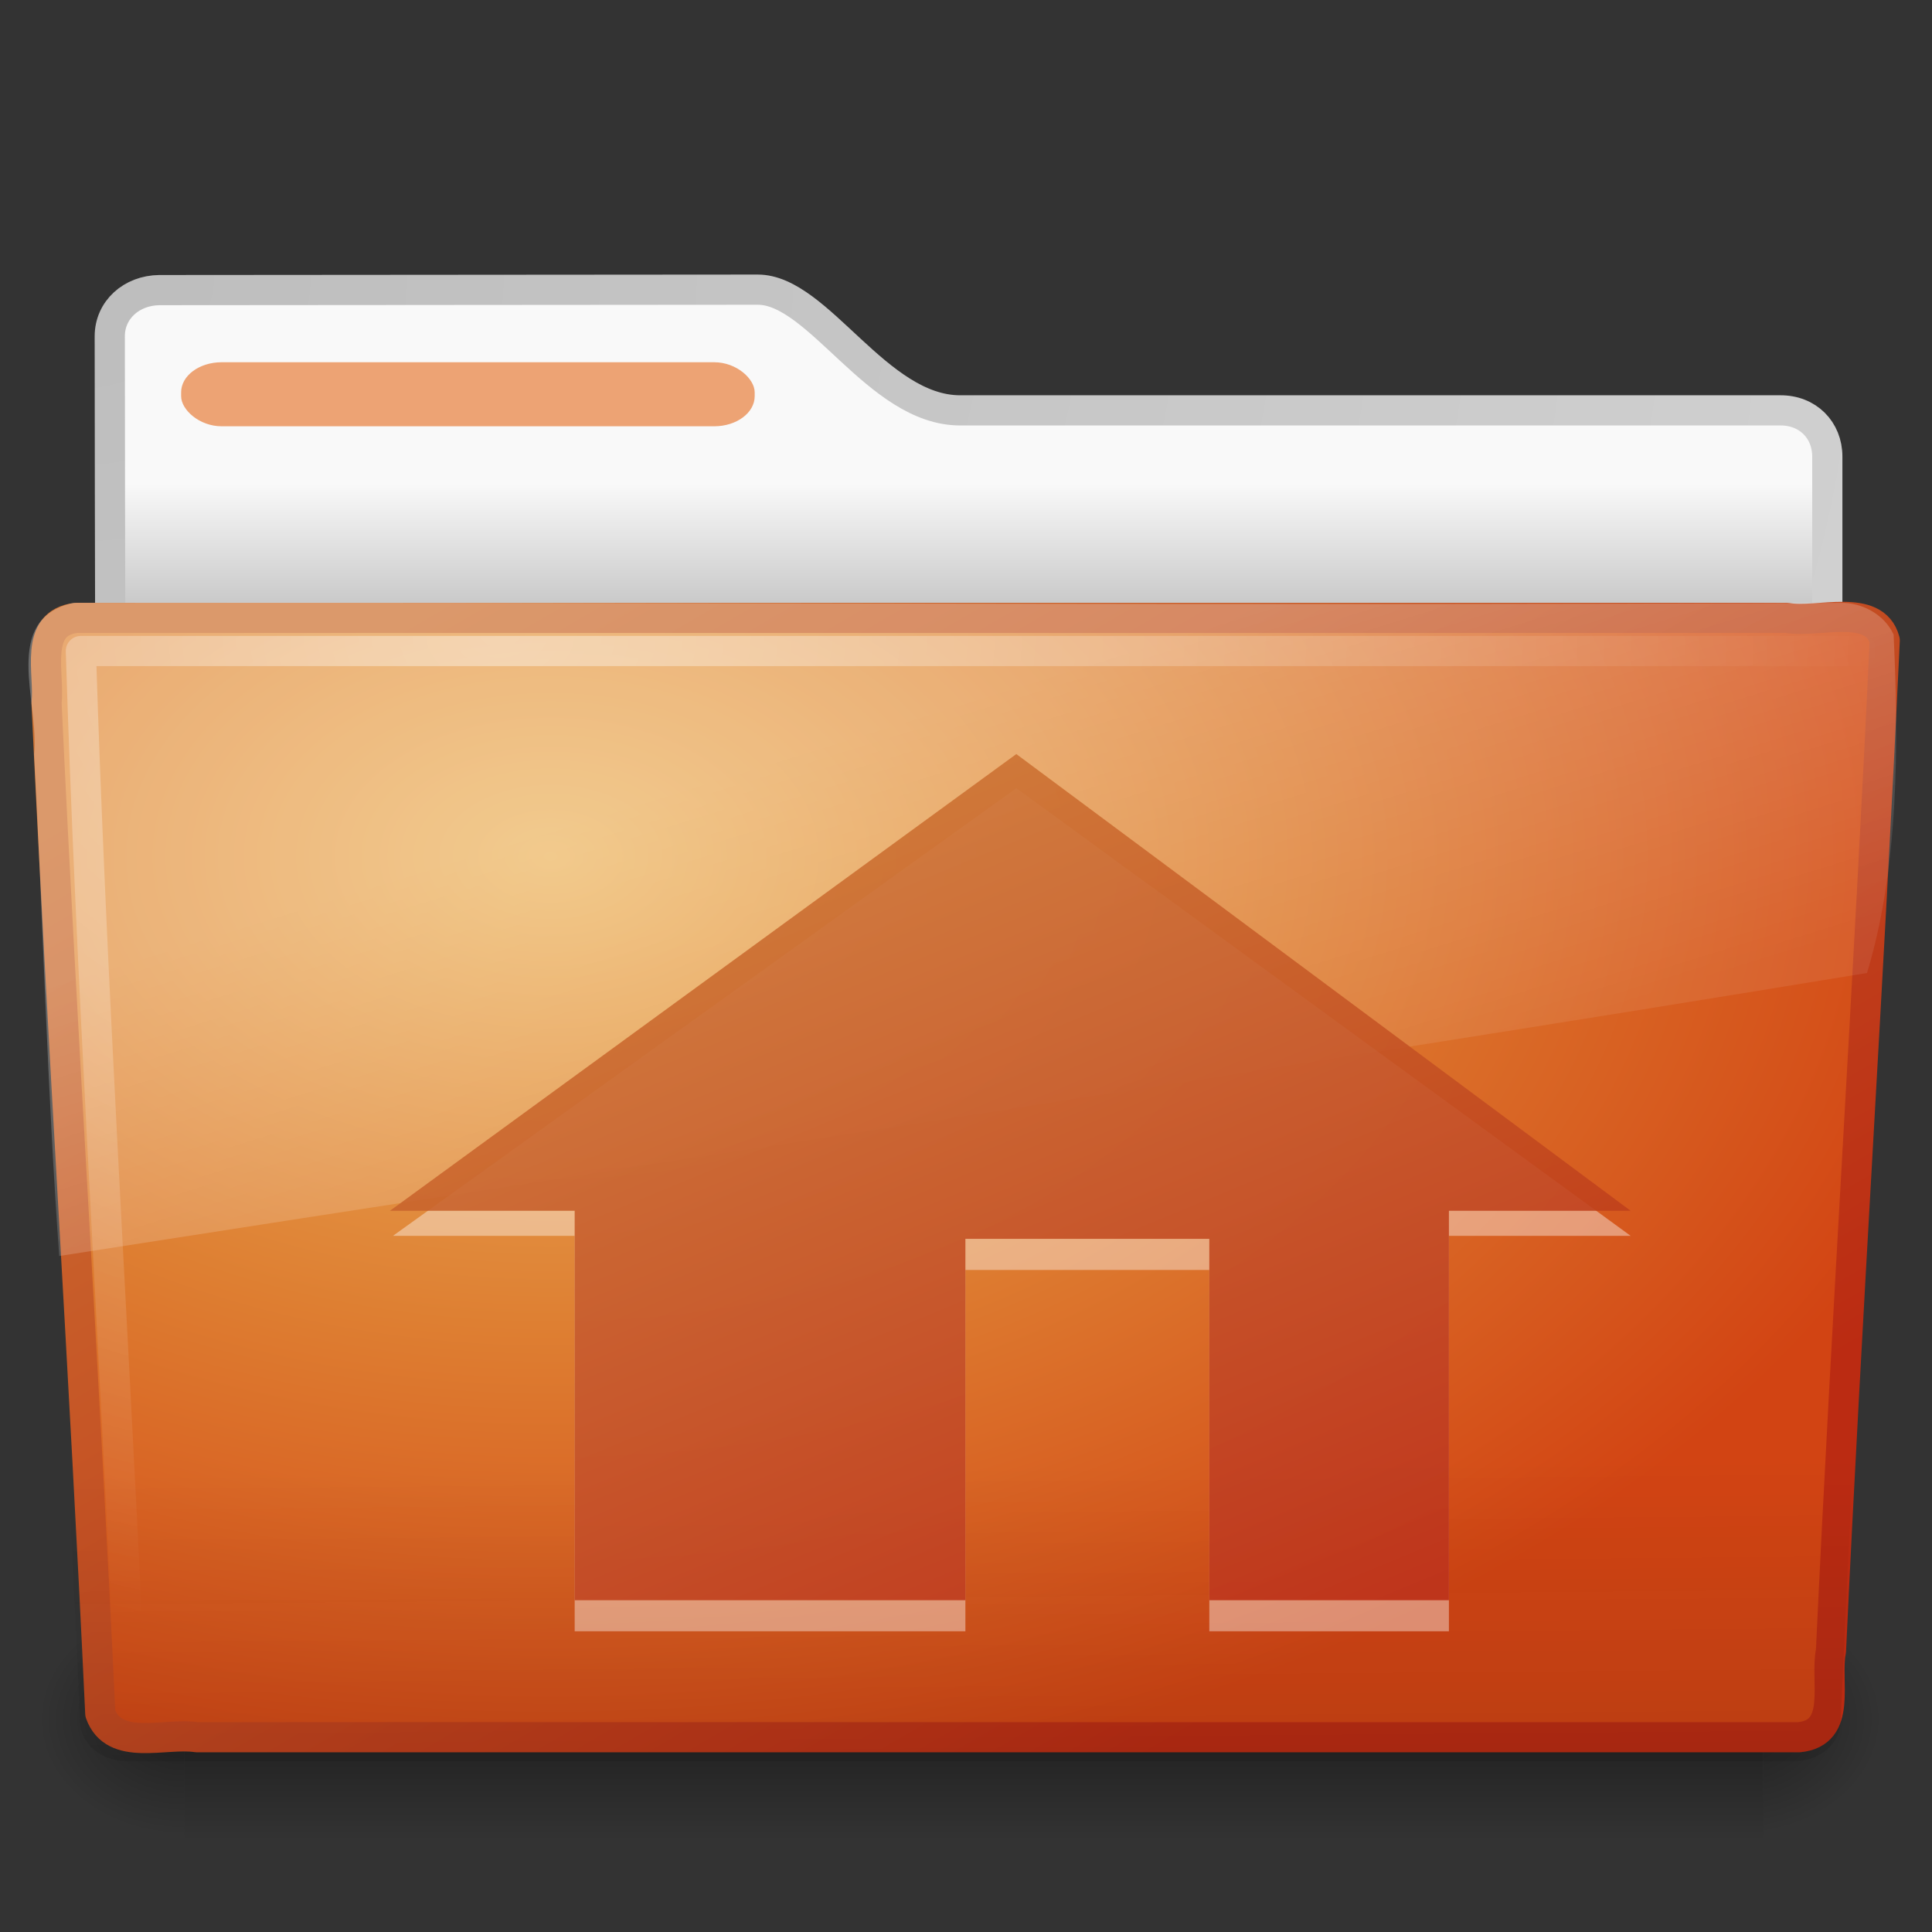
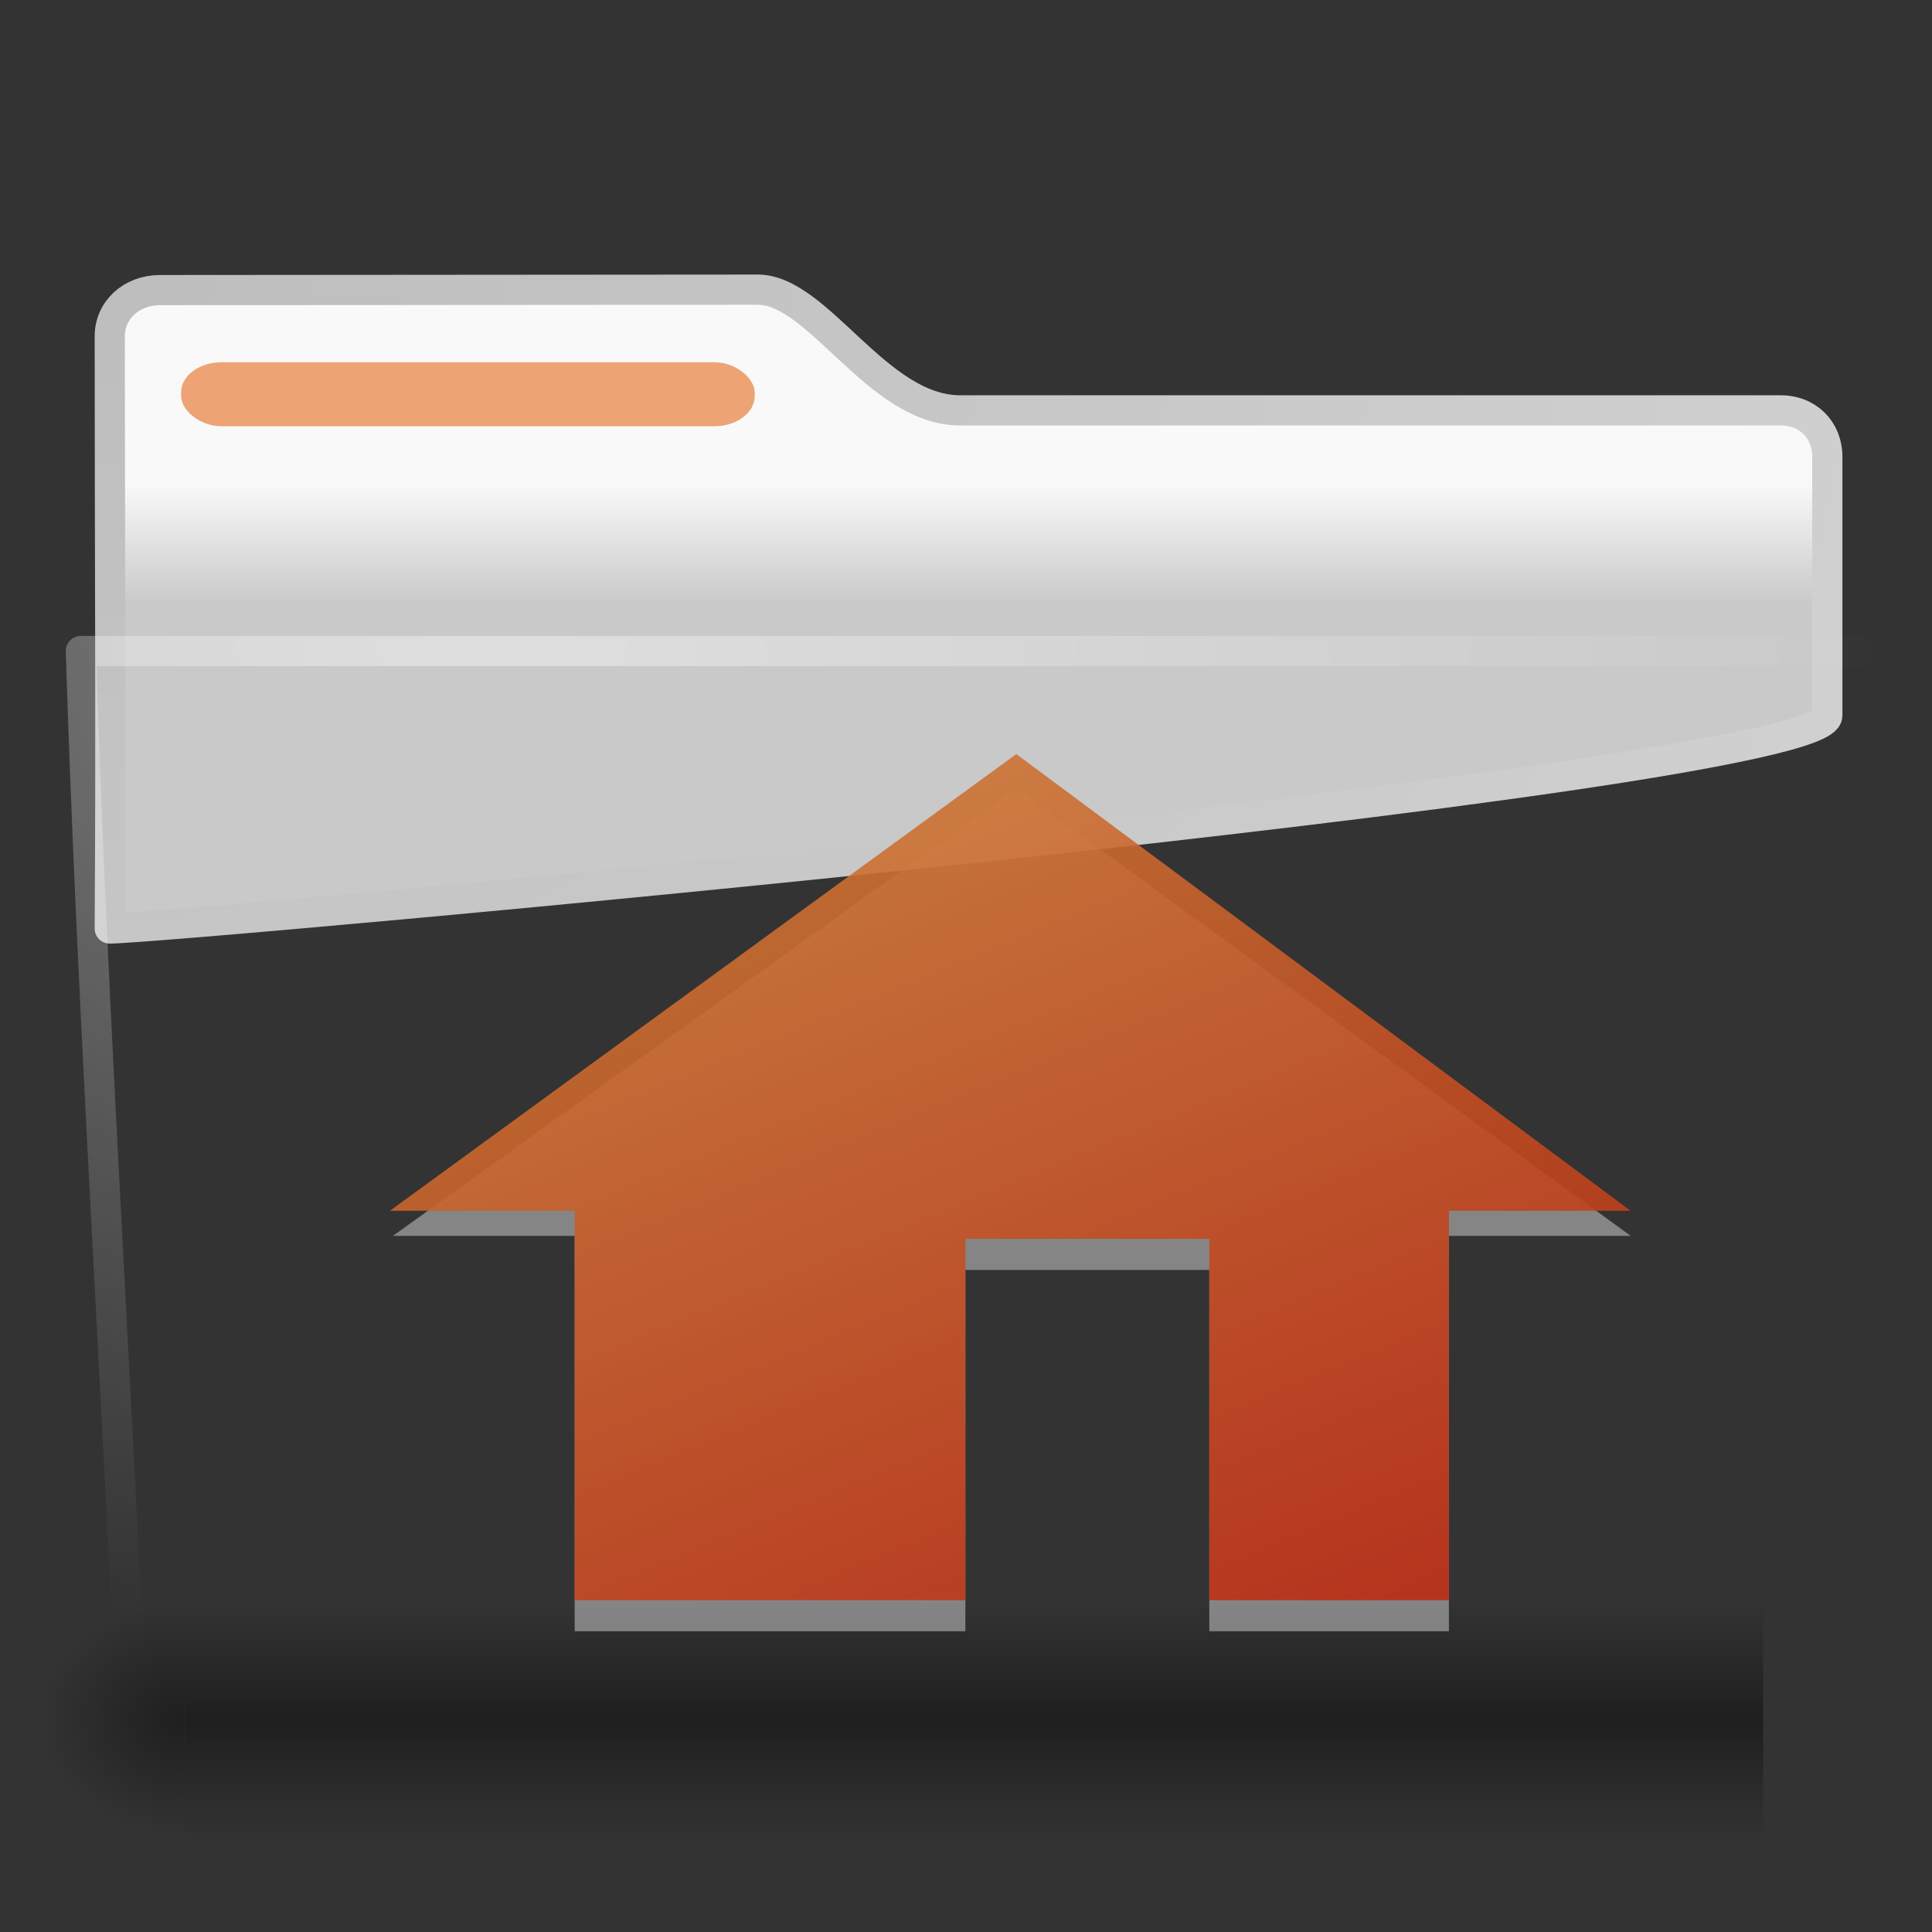
<svg xmlns="http://www.w3.org/2000/svg" xmlns:xlink="http://www.w3.org/1999/xlink" id="svg2906" width="64" height="64" version="1.0">
  <rect width="100%" height="100%" fill="#333333" stroke="none" />
  <defs id="defs2908">
    <radialGradient id="radialGradient2880" cx="605.71" cy="486.65" r="117.14" gradientTransform="matrix(-.032 0 0 .037 23.363 25.412)" gradientUnits="userSpaceOnUse">
      <stop id="stop2681" offset="0" />
      <stop id="stop2683" style="stop-opacity:0" offset="1" />
    </radialGradient>
    <radialGradient id="radialGradient2878" cx="605.71" cy="486.65" r="117.14" gradientTransform="matrix(.032 0 0 .037 24.637 25.412)" gradientUnits="userSpaceOnUse">
      <stop id="stop2675" offset="0" />
      <stop id="stop2677" style="stop-opacity:0" offset="1" />
    </radialGradient>
    <linearGradient id="linearGradient2876" x1="302.86" x2="302.86" y1="366.65" y2="609.51" gradientTransform="matrix(.083 0 0 .037 -5.941 25.412)" gradientUnits="userSpaceOnUse">
      <stop id="stop2667" style="stop-opacity:0" offset="0" />
      <stop id="stop2669" offset=".5" />
      <stop id="stop2671" style="stop-opacity:0" offset="1" />
    </linearGradient>
    <linearGradient id="linearGradient3390-178-986-453-8">
      <stop id="stop3624-5" style="stop-color:#bb2b12" offset="0" />
      <stop id="stop3626-7" style="stop-color:#cd7233" offset="1" />
    </linearGradient>
    <linearGradient id="linearGradient3479" x1="33.467" x2="21.76" y1="58.4" y2="30.127" gradientUnits="userSpaceOnUse" xlink:href="#linearGradient3390-178-986-453-8" />
    <linearGradient id="linearGradient3483" x1="11.566" x2="15.215" y1="22.292" y2="33.955" gradientTransform="matrix(1.341 0 0 1.33 -.373 -1.31)" gradientUnits="userSpaceOnUse">
      <stop id="stop2687" style="stop-color:#fff;stop-opacity:.275" offset="0" />
      <stop id="stop2689" style="stop-color:#fff;stop-opacity:.078" offset="1" />
    </linearGradient>
    <radialGradient id="radialGradient3486" cx="7.265" cy="8.302" r="20.98" gradientTransform="matrix(0 1.607 -2.182 0 34.686 9.285)" gradientUnits="userSpaceOnUse">
      <stop id="stop2693" style="stop-color:#fff;stop-opacity:.4" offset="0" />
      <stop id="stop2695" style="stop-color:#fff;stop-opacity:0" offset="1" />
    </radialGradient>
    <linearGradient id="linearGradient3489" x1="22.935" x2="22.809" y1="49.629" y2="36.658" gradientTransform="matrix(1.535 0 0 1.327 -5.021 -.049)" gradientUnits="userSpaceOnUse">
      <stop id="stop2661" style="stop-color:#0a0a0a;stop-opacity:.498" offset="0" />
      <stop id="stop2663" style="stop-color:#0a0a0a;stop-opacity:0" offset="1" />
    </linearGradient>
    <radialGradient id="radialGradient3492" cx="63.969" cy="14.113" r="23.097" gradientTransform="matrix(2.098 -1.262e-7 8.2824e-8 1.347 -115.97 9.354)" gradientUnits="userSpaceOnUse">
      <stop id="stop3618-2" style="stop-color:#edb763" offset="0" />
      <stop id="stop2559" style="stop-color:#de7f32" offset=".5" />
      <stop id="stop3620-1" style="stop-color:#d24413" offset="1" />
    </radialGradient>
    <linearGradient id="linearGradient3494" x1="82.453" x2="65.34" y1="45.114" y2="15.944" gradientTransform="matrix(1.341 0 0 1.327 -72.463 -1.603)" gradientUnits="userSpaceOnUse" xlink:href="#linearGradient3390-178-986-453-8" />
    <linearGradient id="linearGradient3501" x1="62.989" x2="62.989" y1="13.183" y2="16.19" gradientTransform="matrix(1.341 0 0 1.33 -68.673 -1.51)" gradientUnits="userSpaceOnUse">
      <stop id="stop6406" style="stop-color:#f9f9f9" offset="0" />
      <stop id="stop6408" style="stop-color:#c9c9c9" offset="1" />
    </linearGradient>
    <radialGradient id="radialGradient3503" cx="3" cy="5.017" r="21" gradientTransform="matrix(-1.7093e-8 2.28 -2.895 -1.9417e-8 16.801 2.29)" gradientUnits="userSpaceOnUse">
      <stop id="stop3486" style="stop-color:#bdbdbd" offset="0" />
      <stop id="stop3488" style="stop-color:#d0d0d0" offset="1" />
    </radialGradient>
  </defs>
  <path id="path2856" d="m5.281 9.61c-0.925 0.01-1.645 0.655-1.645 1.53 0 7.334 0.043 12.954 0 19.618 1.925 0 56.896-4.935 56.896-7.053v-8.581c0-0.875-0.643-1.54-1.569-1.53h-27.158c-2.745 0-4.691-3.999-6.704-3.999l-19.82 0.015z" style="fill:url(#linearGradient3501);stroke-linecap:round;stroke-linejoin:round;stroke:url(#radialGradient3503)" />
  <g id="g2858" transform="matrix(1.285 0 0 .887 .967 18.44)" style="opacity:.4">
    <rect id="rect2860" x="4" y="39" width="40.7" height="9" style="fill:url(#linearGradient2876)" />
-     <path id="path2862" d="m44.7 39v8.999c1.655 0.017 4-2.016 4-4.5 0-2.484-1.846-4.499-4-4.499z" style="fill:url(#radialGradient2878)" />
    <path id="path2864" d="m4 39v8.999c-1.655 0.017-4-2.016-4-4.5 0-2.484 1.846-4.499 4-4.499z" style="fill:url(#radialGradient2880)" />
  </g>
-   <path id="path2866" d="m2.526 20.468c-1.438 0.164-0.87 1.86-0.985 2.813 0.526 11.235 1.258 22.244 1.781 33.479 0.458 1.281 2.138 0.625 3.202 0.788h53.07c1.461-0.141 0.853-1.867 1.059-2.855 0.526-11.235 1.258-22.244 1.781-33.479-0.337-1.266-2.238-0.562-3.235-0.746h-56.673v0z" style="fill:url(#radialGradient3492);stroke-linecap:round;stroke-linejoin:round;stroke-width:.999;stroke:url(#linearGradient3494)" />
-   <path id="path2868" d="m2.386 19.857 58.855 5.36e-4c0.85 0 1.401 0.591 1.401 1.327l-1.668 35.829c0 0.735-0.685 1.327-1.535 1.327h-55.252c-0.85 0-1.535-0.592-1.535-1.327l-1.668-35.829c0-0.735 0.551-1.327 1.401-1.327z" style="fill:url(#linearGradient3489);opacity:.4" />
  <path id="path2870" d="m61.673 21.565h-58.994c0.321 10.435 1.034 21.751 1.55 32.627" style="fill:none;stroke-linecap:round;stroke-linejoin:round;stroke:url(#radialGradient3486)" />
-   <path id="path2872" d="m60.967 19.97c-19.508 0.098-39.023-0.028-58.533 0-2.422 0.547-1.119 3.281-1.304 5.016 0.298 5.537 0.433 11.099 0.832 16.621 20.112-3.143 40.125-6.128 59.885-9.376 1.047-3.44 1.056-7.542 0.881-11.211-0.307-0.671-1.055-1.065-1.761-1.05z" style="fill:url(#linearGradient3483)" />
  <rect id="rect2874" x="6" y="12" width="19" height="2.121" rx="1.341" ry=".996" style="display:block;fill:#eda374" />
  <path id="path3521" d="m19.037 40.939v13.1h12.943v-11.97h8.08v11.97h7.937v-13.1h6.02l-20.35-14.83-20.65 14.83h6.02z" style="fill-rule:evenodd;fill:#fff;opacity:.4;stroke-width:3pt" />
  <path id="path3521-7" d="m19.037 40.109v12.9h12.943v-11.97h8.08v11.97h7.937v-12.9h6.02l-20.35-15.13-20.75 15.13h6.12z" style="fill-rule:evenodd;fill:url(#linearGradient3479);opacity:.9;stroke-width:3pt" />
</svg>